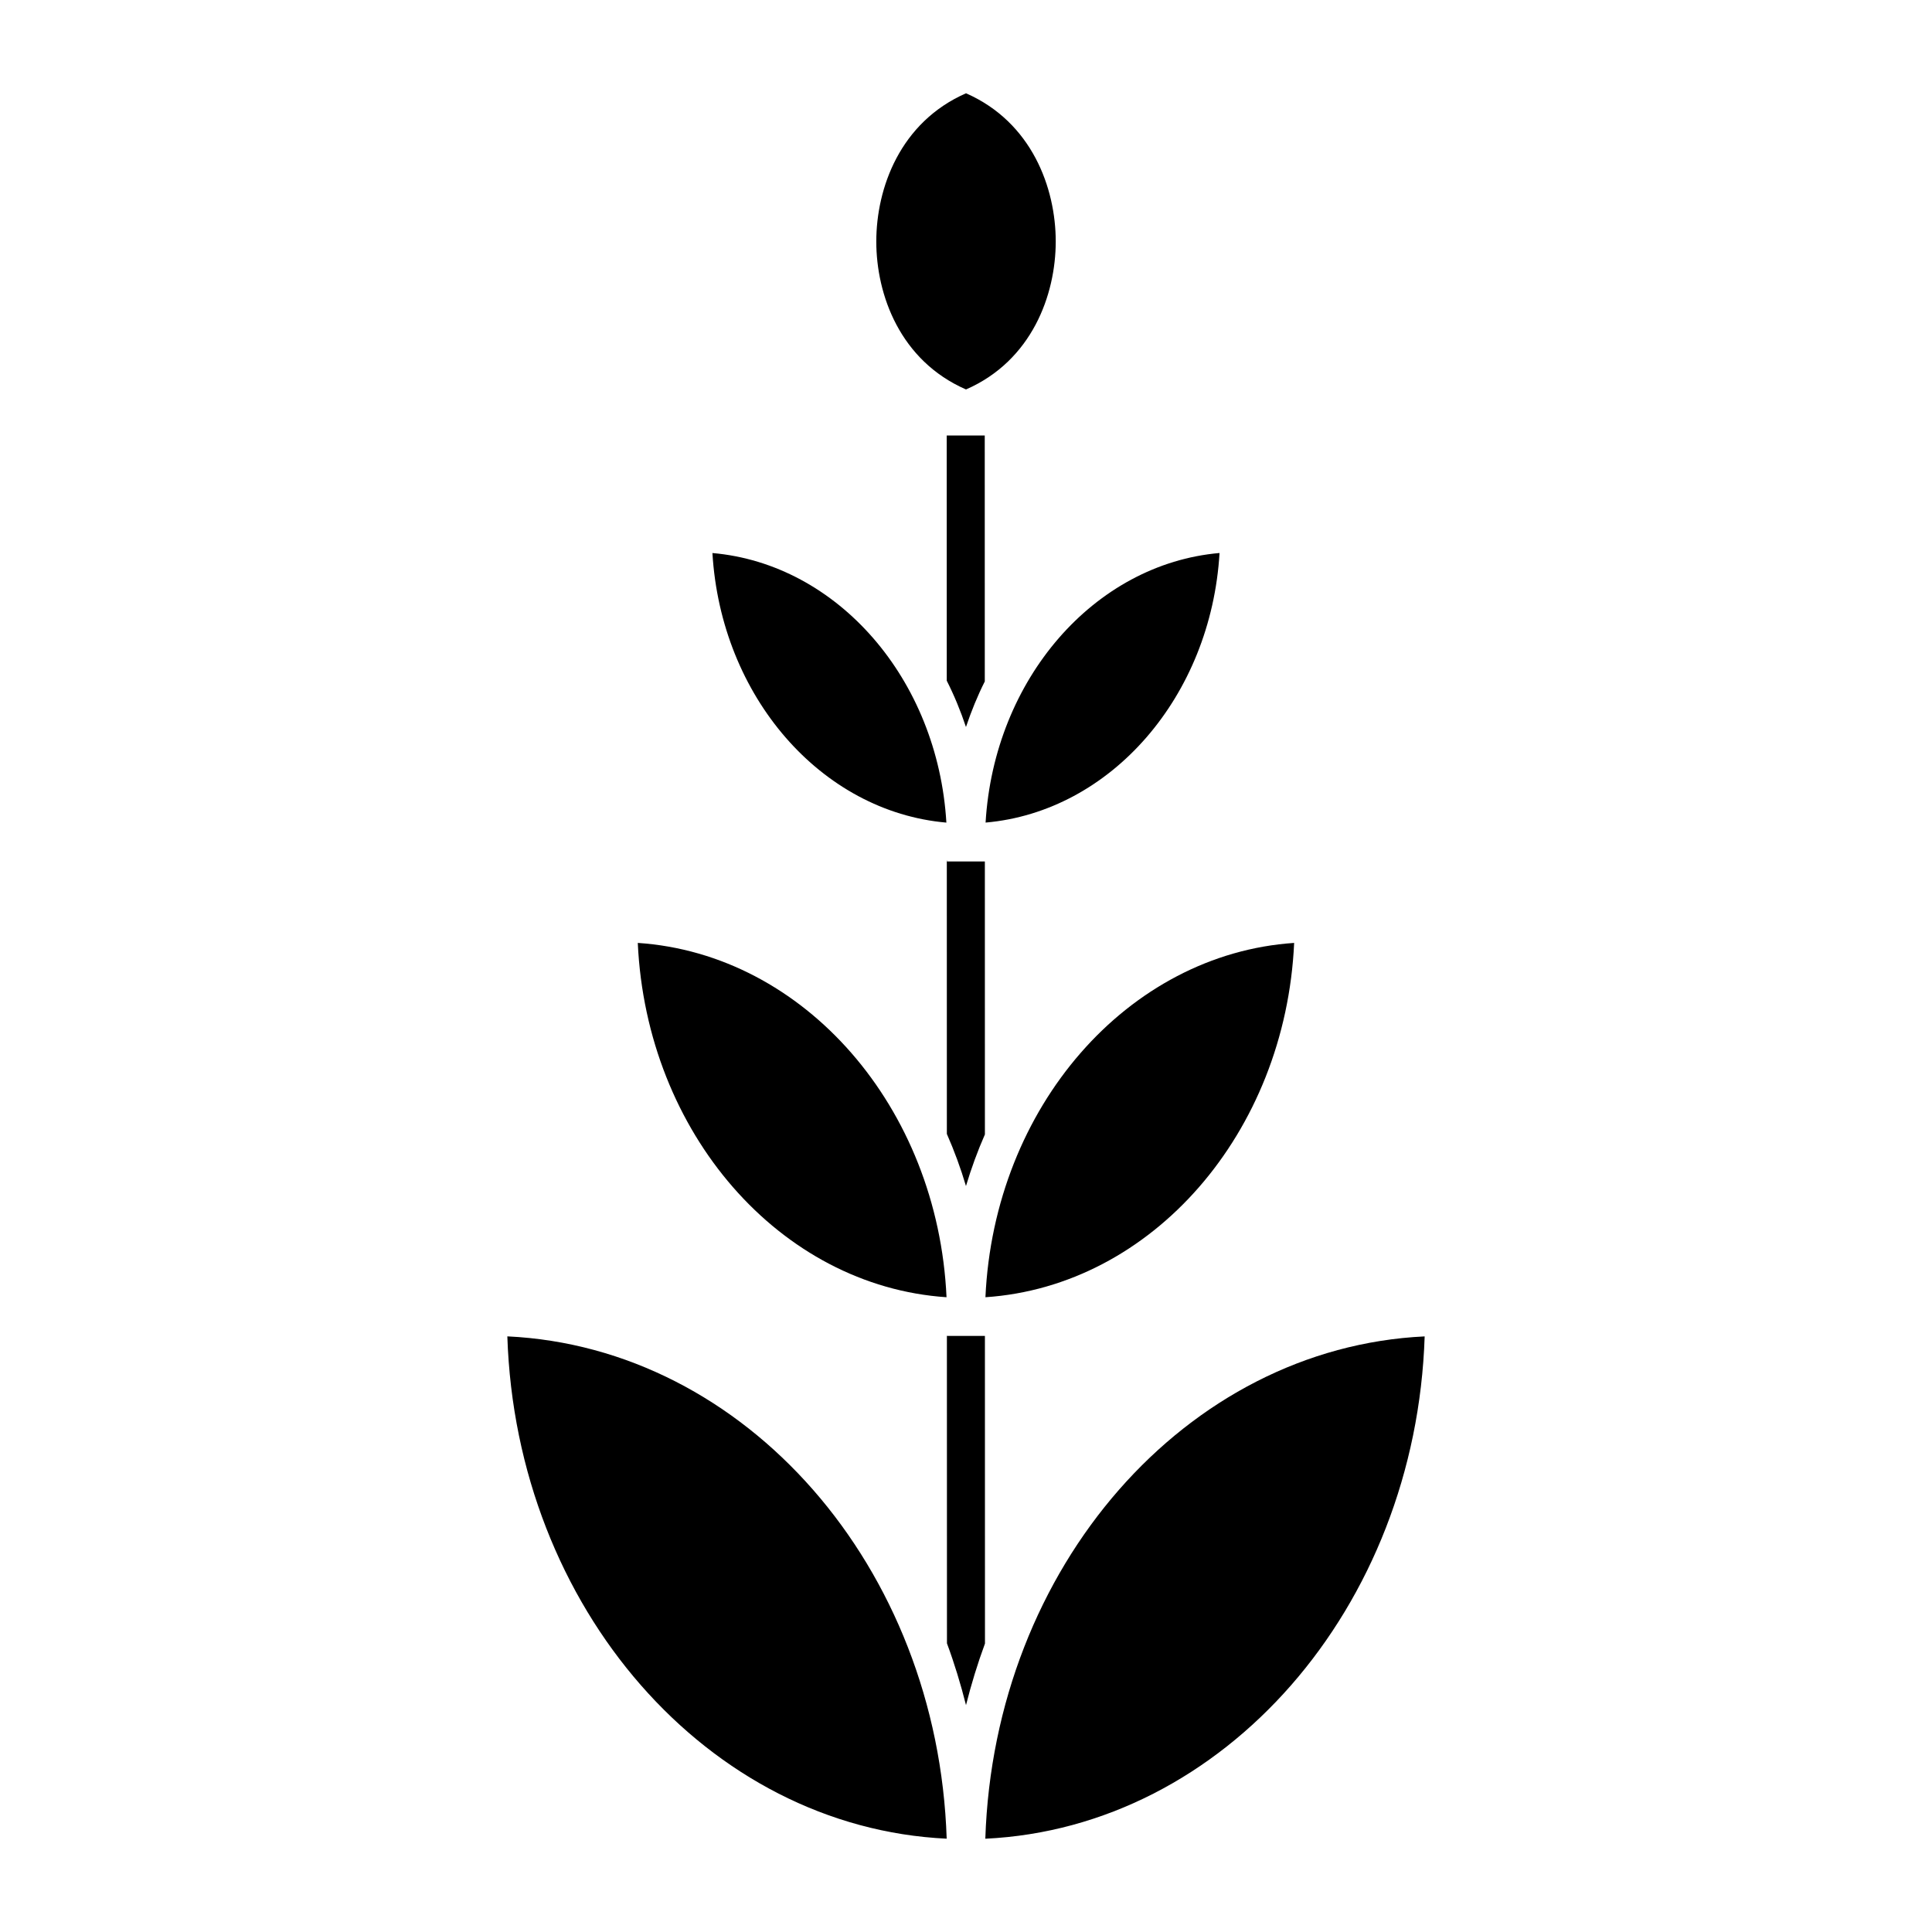
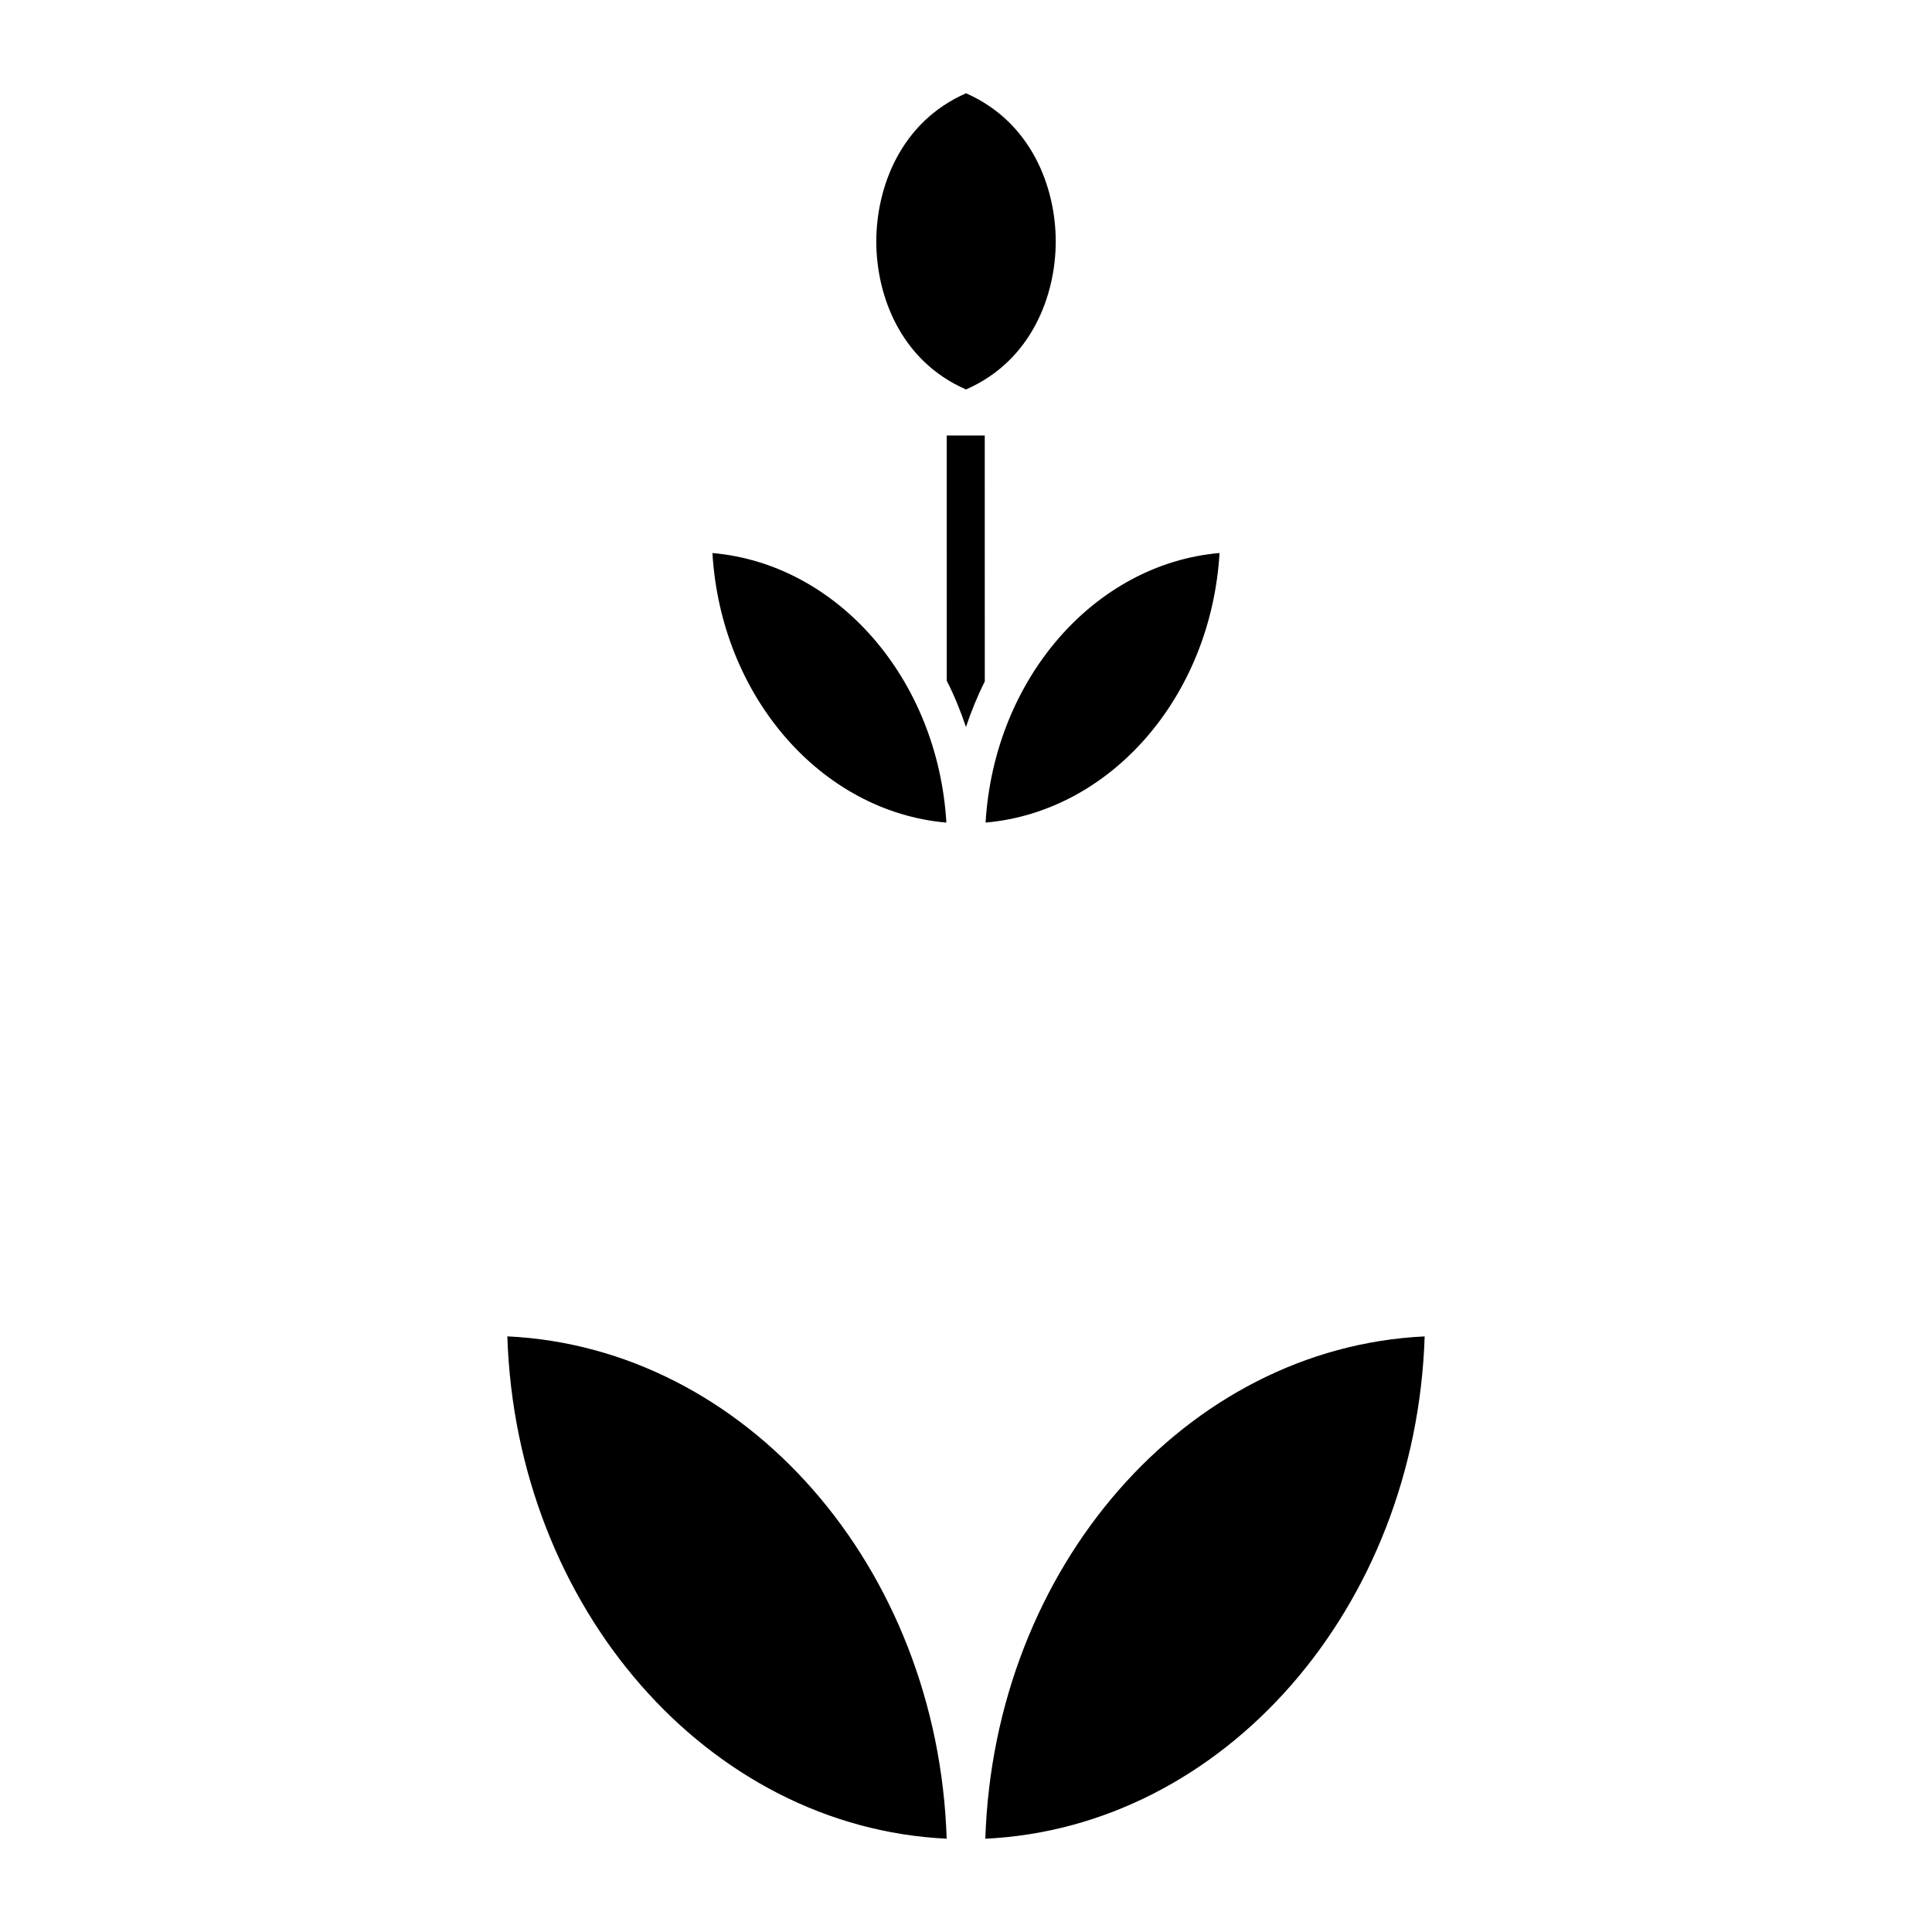
<svg xmlns="http://www.w3.org/2000/svg" fill="#000000" width="800px" height="800px" version="1.1" viewBox="144 144 512 512">
  <g>
    <path d="m400 247.21c17.488-7.637 23.773-25.094 23.781-39.207 0-14.133-6.289-31.605-23.773-39.281-17.492 7.668-23.781 25.148-23.781 39.281-0.004 14.109 6.285 31.57 23.773 39.207z" />
-     <path d="m400 498.03h-5.039v-0.145h-0.023l0.016 81.617c1.965 5.305 3.637 10.777 5.047 16.375 1.406-5.578 3.074-11.023 5.027-16.32l-0.016-81.527z" />
    <path d="m278.45 498.15c2.332 72 53.227 130.13 116.43 133.12-2.328-72-53.227-130.13-116.43-133.12z" />
-     <path d="m405.15 487.78c44.117-2.953 79.516-43.52 81.812-93.898-44.113 2.953-79.516 43.52-81.812 93.898z" />
-     <path d="m394.84 487.78c-2.297-50.383-37.695-90.949-81.82-93.898 2.301 50.379 37.699 90.945 81.82 93.898z" />
    <path d="m405.12 631.28c63.203-2.992 114.1-61.129 116.43-133.12-63.199 2.992-114.1 61.125-116.43 133.12z" />
    <path d="m394.8 362c-2.258-38.012-28.797-68.539-62-71.441 2.258 38.016 28.797 68.535 62 71.441z" />
-     <path d="m405.01 444.64-0.012-72.336h-10.035v-0.293h-0.047l0.012 72.492c1.961 4.445 3.652 9.055 5.066 13.809 1.406-4.703 3.078-9.273 5.016-13.672z" />
    <path d="m467.19 290.55c-33.199 2.902-59.738 33.43-62 71.441 33.203-2.906 59.742-33.426 62-71.441z" />
    <path d="m404.98 324.59-0.012-65.172h-10.078l0.012 64.98c1.98 3.906 3.664 8.004 5.09 12.262 1.406-4.176 3.051-8.223 4.988-12.07z" />
  </g>
</svg>